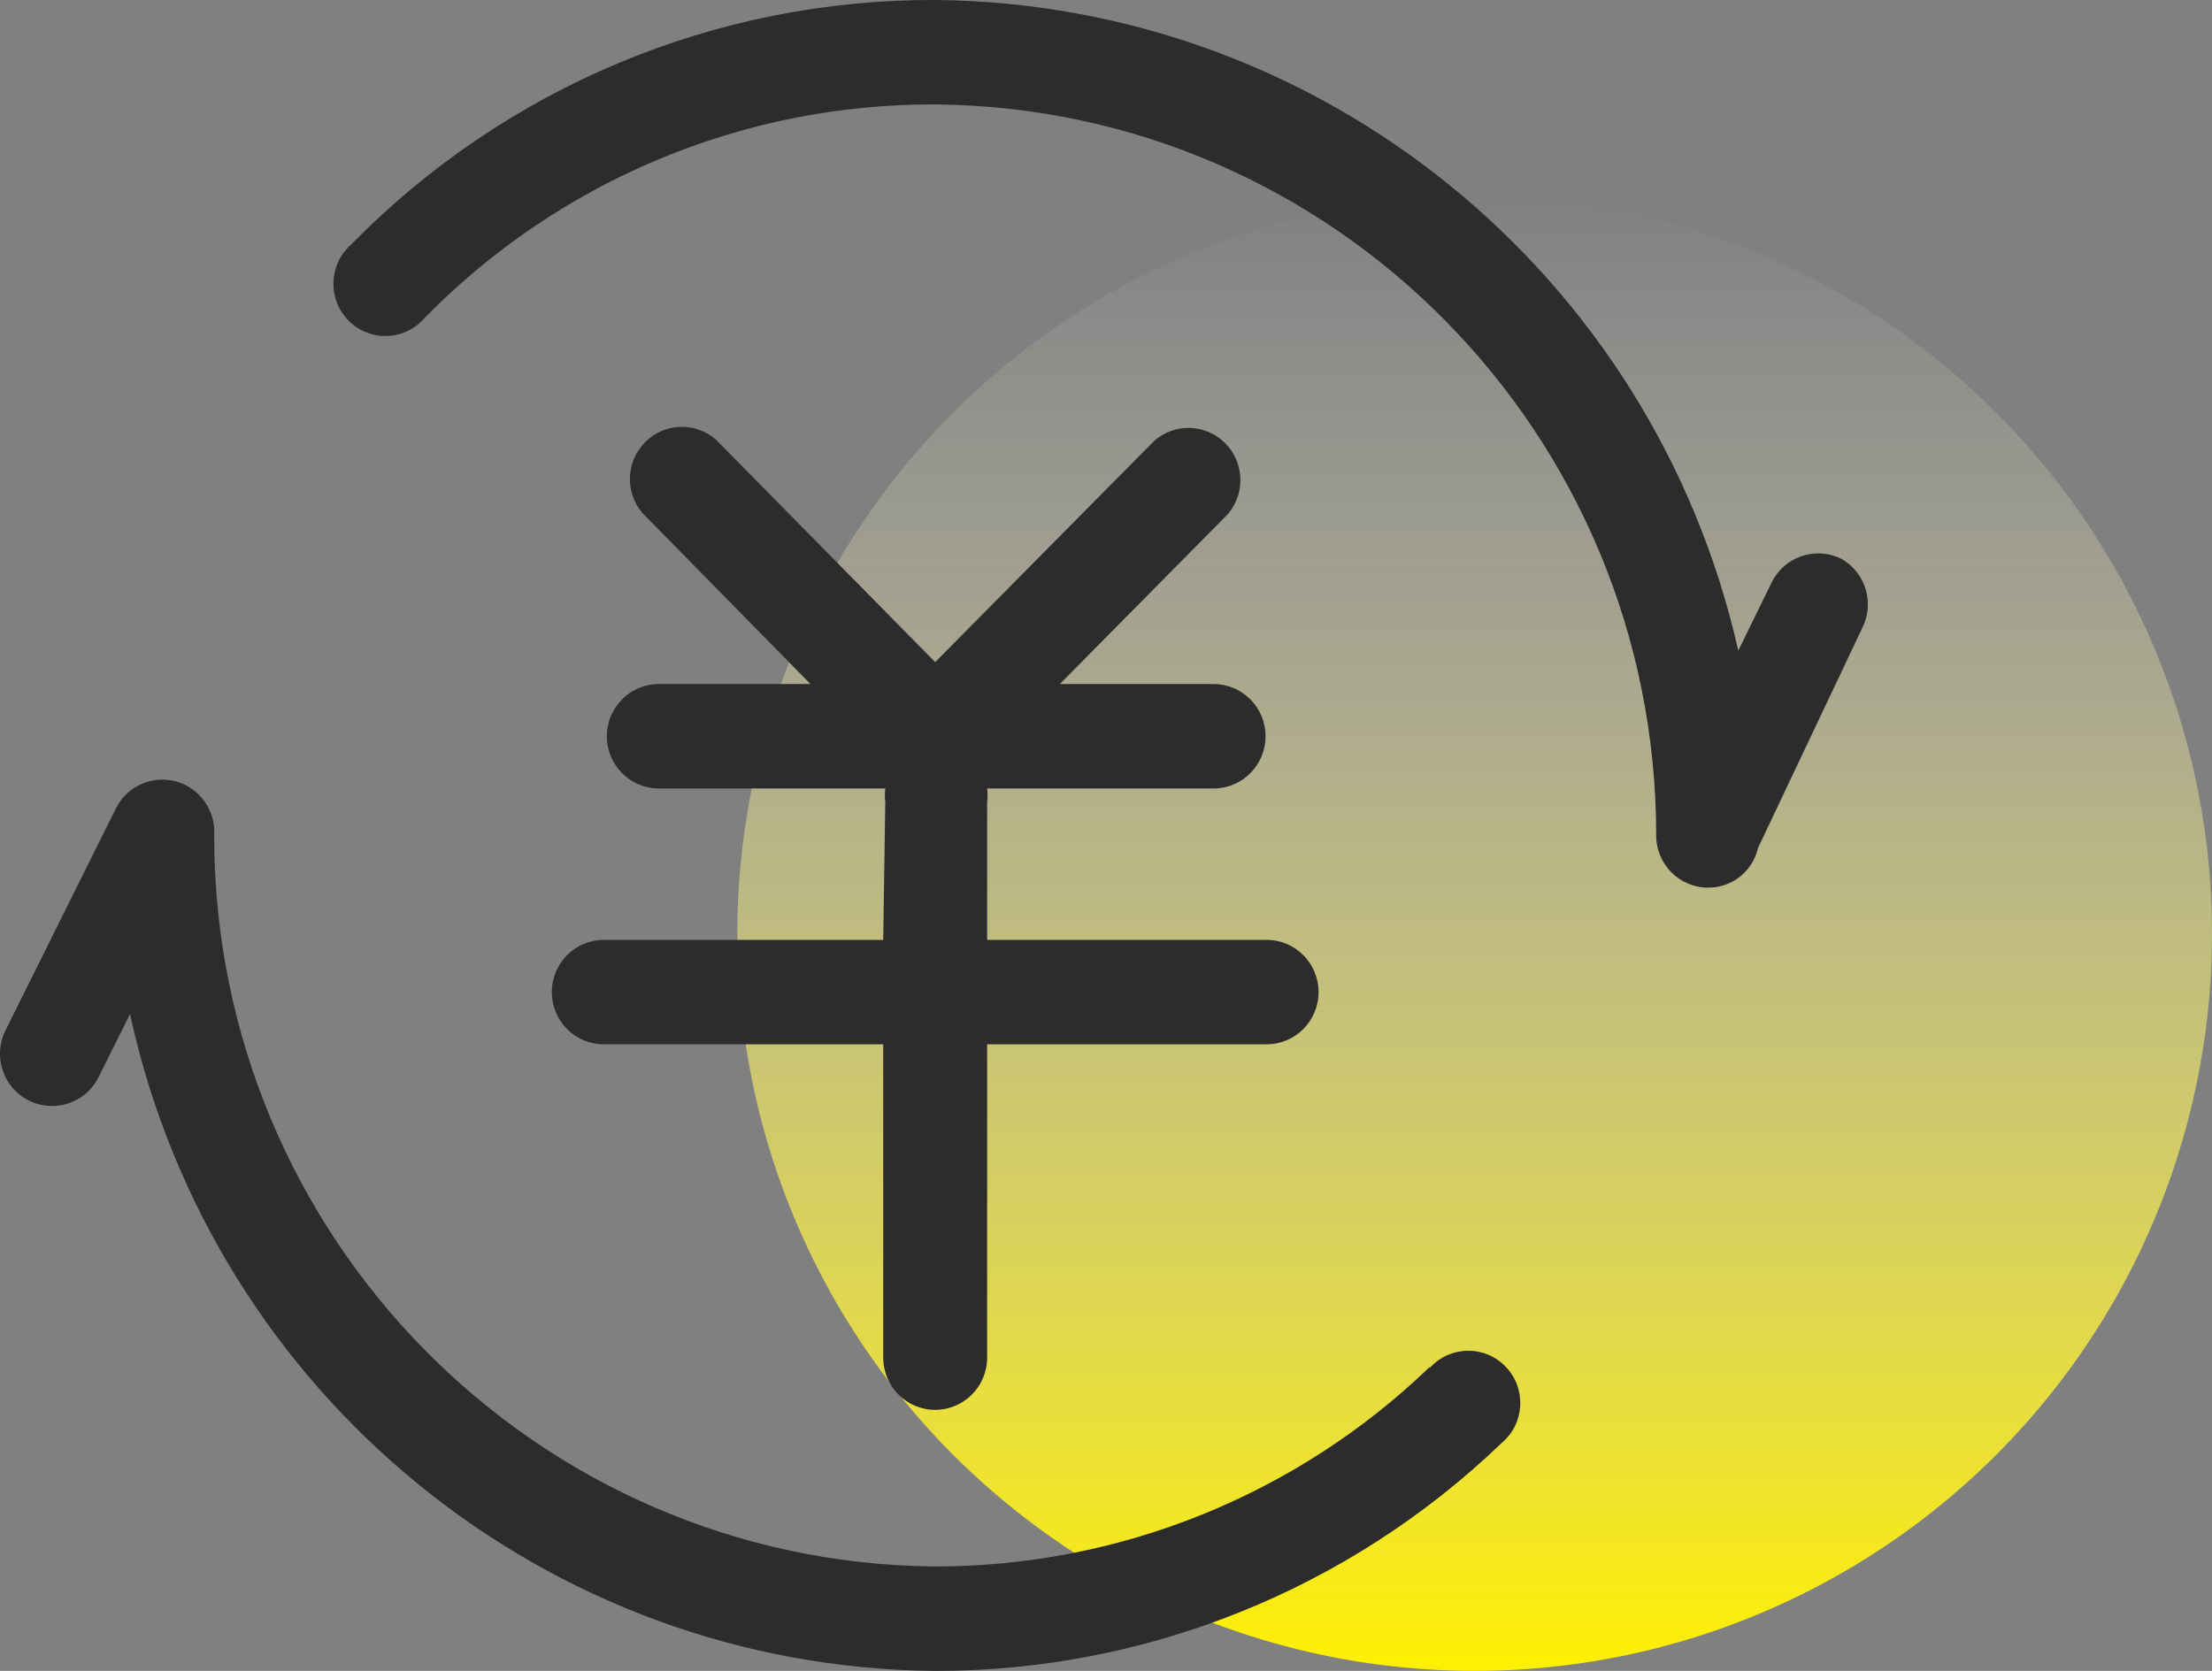
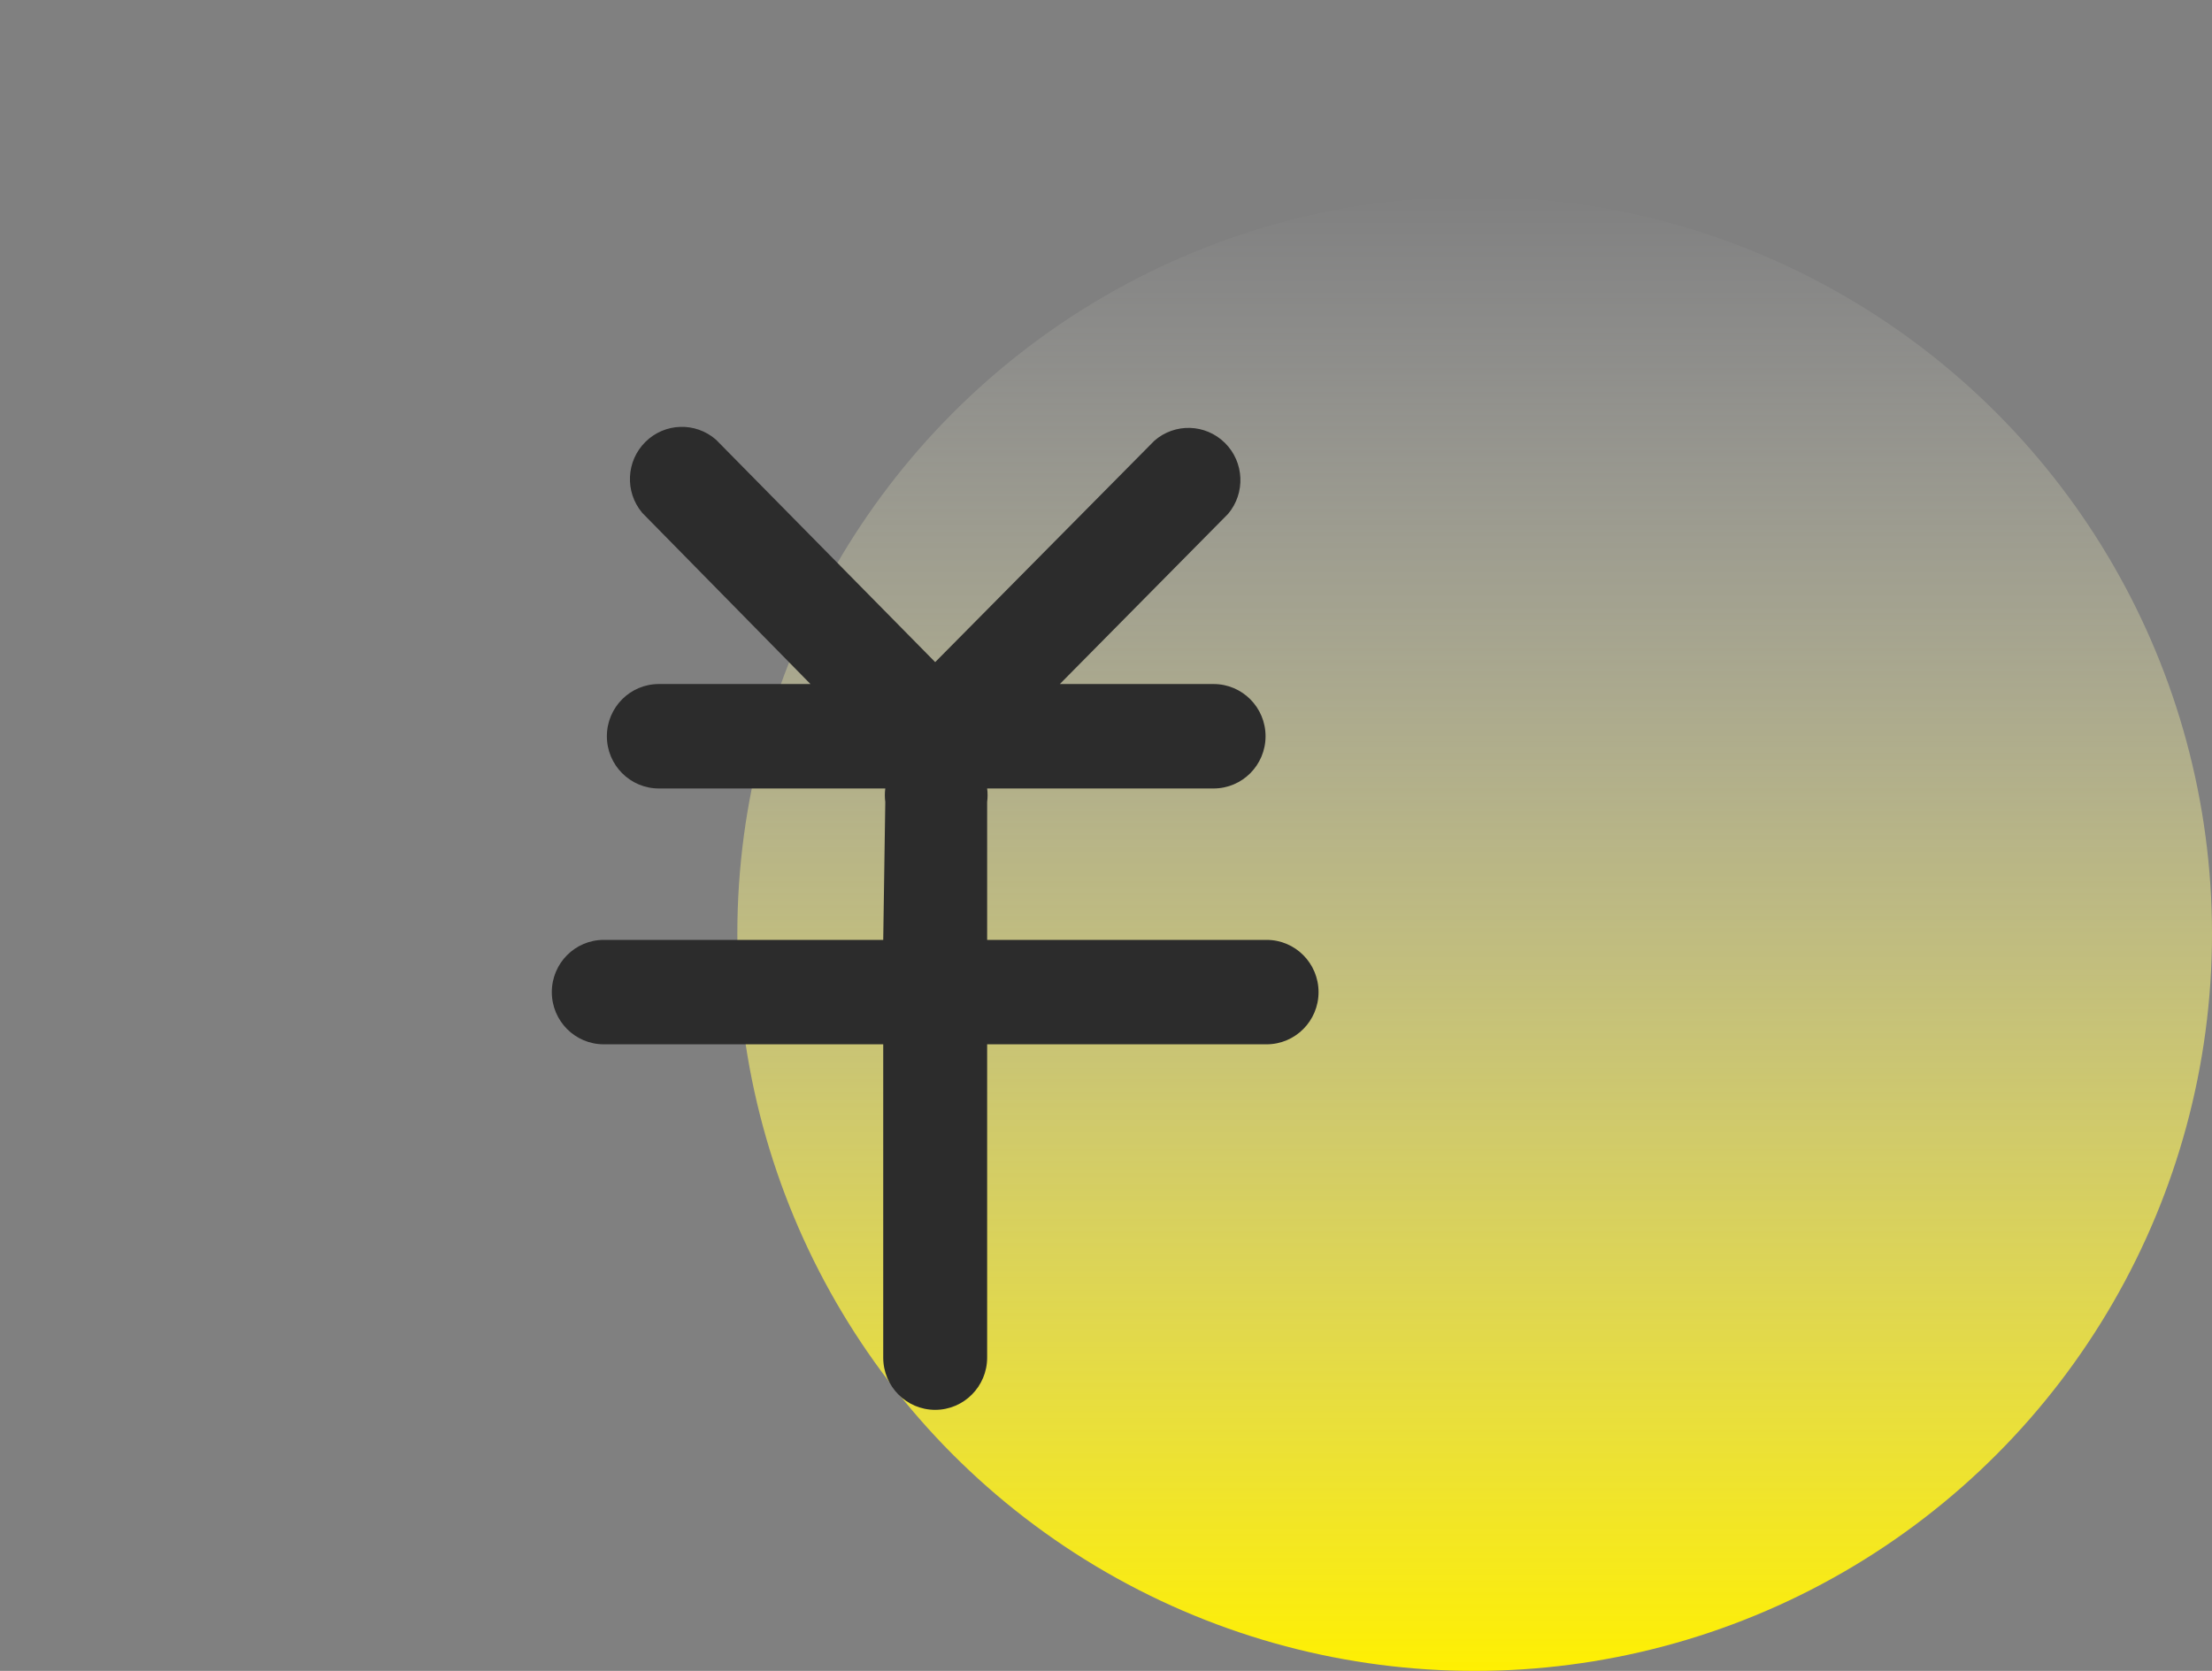
<svg xmlns="http://www.w3.org/2000/svg" fill="none" version="1.1" width="45" height="34" viewBox="0 0 45 34">
  <rect x="0" y="0" width="45" height="34" fill="#808080" stroke="none" />
  <defs>
    <linearGradient x1="0.5" y1="1" x2="0.5" y2="0" id="master_svg0_117_01155">
      <stop offset="0%" stop-color="#FFF000" stop-opacity="1" />
      <stop offset="100%" stop-color="#FFFFFF" stop-opacity="0" />
    </linearGradient>
  </defs>
  <g>
    <g>
      <ellipse cx="30" cy="19" rx="15" ry="15" fill="url(#master_svg0_117_01155)" fill-opacity="1" />
    </g>
    <g>
      <g>
-         <path d="M29.085,27.816C26.378,30.422,22.773,31.876,19.025,31.875C10.904,31.805,4.357,25.166,4.357,17C4.391,16.5,4.073,16.043,3.594,15.905C3.115,15.767,2.604,15.984,2.37,16.426L0.108,20.974C-0.15,21.502,0.068,22.14,0.594,22.398C0.739,22.469,0.898,22.505,1.059,22.504C1.463,22.505,1.833,22.274,2.01,21.909L2.645,20.634C4.332,28.387,11.131,33.935,19.025,34C23.315,34.005,27.441,32.346,30.544,29.367C31.018,28.974,31.059,28.259,30.634,27.813C30.209,27.367,29.497,27.378,29.085,27.837L29.085,27.816ZM37.455,11.369C36.93,11.11,36.295,11.329,36.039,11.858L35.363,13.239C33.629,5.551,26.865,0.071,19.025,0C14.561,-0.016,10.28,1.776,7.146,4.973C6.682,5.379,6.659,6.096,7.098,6.531C7.536,6.966,8.25,6.933,8.647,6.46C11.386,3.671,15.127,2.109,19.025,2.125C27.146,2.195,33.693,8.834,33.693,17C33.693,17.587,34.166,18.062,34.75,18.062C35.234,18.065,35.656,17.73,35.764,17.255L37.878,12.793C38.145,12.281,37.958,11.649,37.455,11.369Z" fill="#2C2C2C" fill-opacity="1" style="mix-blend-mode:passthrough" />
-       </g>
+         </g>
      <g>
        <path d="M17.968,19.125L12.282,19.125C11.699,19.125,11.226,19.601,11.226,20.188C11.226,20.774,11.699,21.25,12.282,21.25L17.968,21.25L17.968,27.625C17.968,28.212,18.441,28.688,19.025,28.688C19.608,28.688,20.082,28.212,20.082,27.625L20.082,21.25L25.767,21.25C26.351,21.25,26.824,20.774,26.824,20.188C26.824,19.601,26.351,19.125,25.767,19.125L20.082,19.125L20.082,16.32C20.094,16.228,20.094,16.135,20.082,16.044L24.689,16.044C25.273,16.044,25.746,15.568,25.746,14.981C25.746,14.395,25.273,13.919,24.689,13.919L21.561,13.919L24.985,10.455C25.341,10.031,25.313,9.403,24.92,9.013C24.526,8.623,23.901,8.603,23.484,8.968L19.025,13.473L14.565,8.946C14.148,8.582,13.523,8.602,13.13,8.992C12.737,9.381,12.708,10.01,13.064,10.434L16.488,13.919L13.403,13.919C12.819,13.919,12.346,14.395,12.346,14.981C12.346,15.568,12.819,16.044,13.403,16.044L18.01,16.044C17.998,16.135,17.998,16.228,18.01,16.32L17.968,19.125Z" fill="#2C2C2C" fill-opacity="1" style="mix-blend-mode:passthrough" />
      </g>
    </g>
  </g>
</svg>